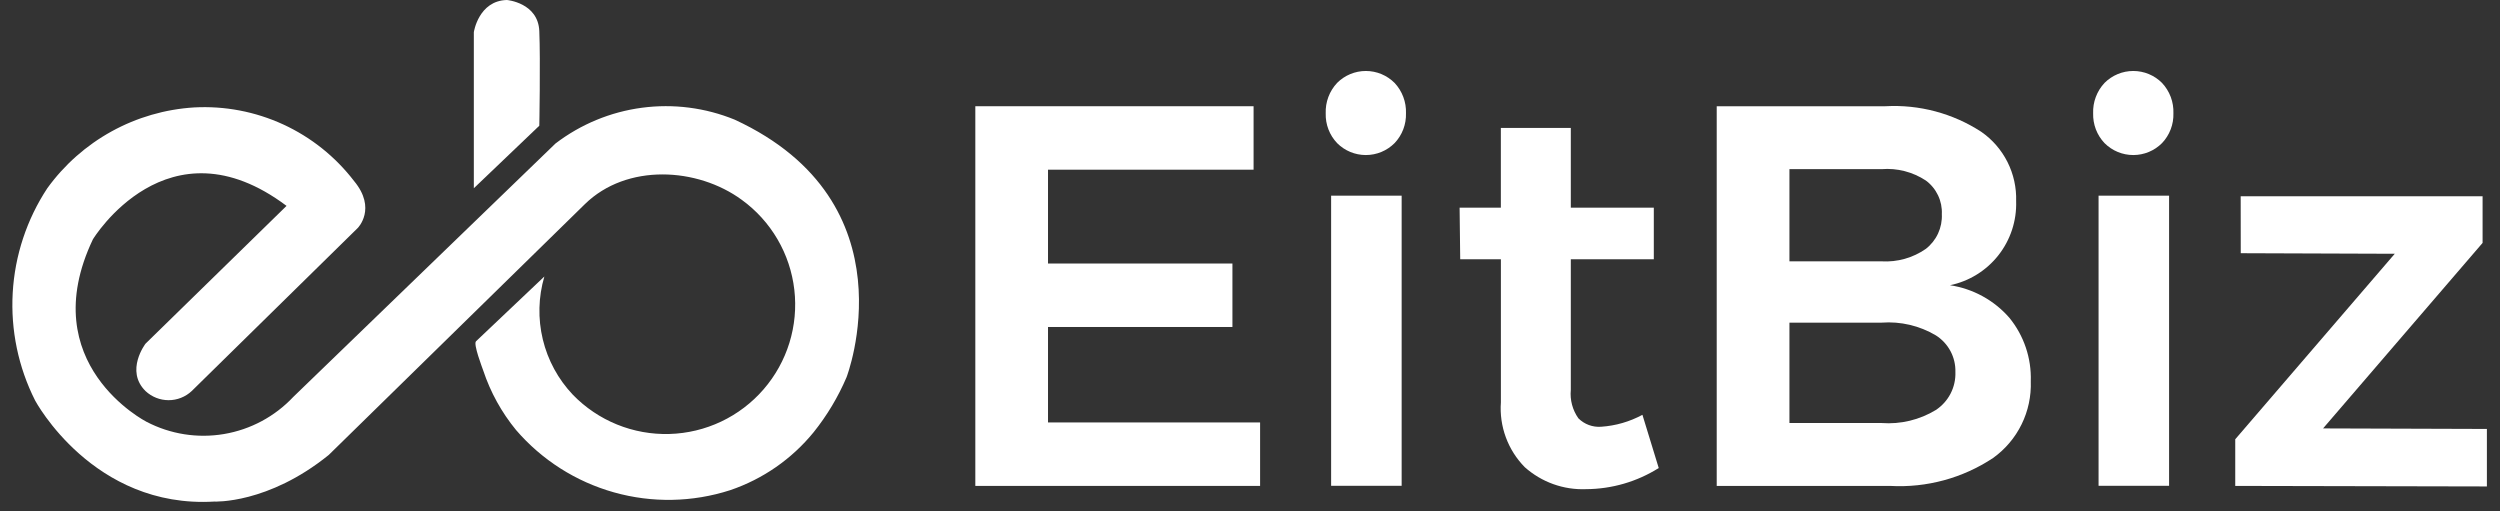
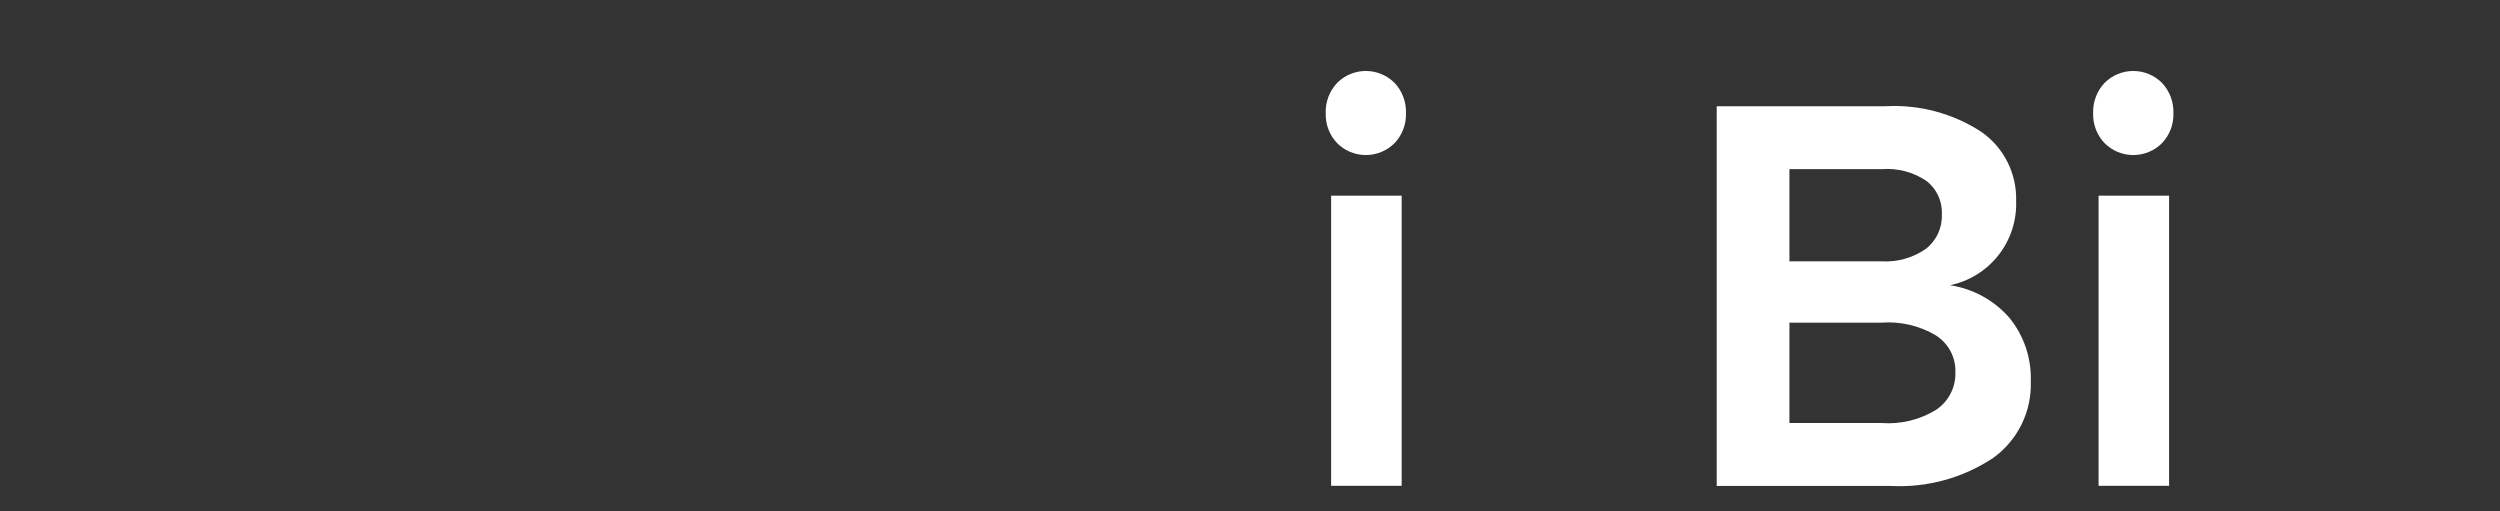
<svg xmlns="http://www.w3.org/2000/svg" width="176" height="36" viewBox="0 0 176 36" fill="none">
  <rect x="0" y="0" width="176" height="36" fill="#333333" stroke="none" />
-   <path d="M20.173 14.494L10.243 24.197C10.243 24.197 8.791 26.093 10.243 27.529C10.684 27.943 11.265 28.173 11.87 28.173C12.475 28.173 13.056 27.943 13.497 27.529L25.186 16.05C25.186 16.05 26.541 14.688 24.925 12.743C23.61 11.03 21.898 9.662 19.936 8.759C17.973 7.857 15.82 7.446 13.664 7.563C11.628 7.689 9.645 8.265 7.858 9.249C6.071 10.233 4.524 11.601 3.329 13.254C1.884 15.449 1.045 17.987 0.895 20.611C0.745 23.235 1.289 25.852 2.474 28.198C2.474 28.198 6.54 35.82 15.09 35.31C15.09 35.31 18.865 35.492 23.144 32.028L41.174 14.373C44.119 11.489 49.096 11.778 52.219 14.067C53.242 14.808 54.099 15.754 54.736 16.845C55.373 17.935 55.777 19.146 55.921 20.401C56.066 21.655 55.948 22.926 55.575 24.133C55.202 25.339 54.583 26.455 53.756 27.41C52.929 28.364 51.913 29.137 50.772 29.678C49.63 30.219 48.389 30.517 47.127 30.552C45.864 30.588 44.608 30.361 43.438 29.886C42.268 29.411 41.21 28.698 40.33 27.791C39.296 26.701 38.566 25.358 38.214 23.897C37.862 22.436 37.899 20.908 38.323 19.466L33.512 24.026C33.306 24.219 33.953 25.886 34.024 26.097C34.531 27.618 35.312 29.033 36.328 30.271C38.145 32.382 40.544 33.91 43.225 34.663C45.906 35.417 48.749 35.364 51.4 34.51C53.702 33.73 55.739 32.318 57.276 30.434C58.223 29.253 59.005 27.947 59.599 26.553C59.599 26.553 64.342 14.259 51.723 8.424C49.656 7.58 47.405 7.291 45.192 7.585C42.979 7.879 40.882 8.747 39.107 10.102L20.648 27.942C19.353 29.321 17.641 30.239 15.775 30.555C13.909 30.872 11.991 30.569 10.313 29.693C10.313 29.693 2.364 25.636 6.538 16.853C6.536 16.853 11.787 8.196 20.173 14.494Z" fill="white" />
-   <path d="M33.358 13.252V2.262C33.358 2.262 33.691 0.049 35.686 0C35.686 0 37.884 0.187 37.967 2.189C38.052 4.263 37.967 8.887 37.967 8.85L33.358 13.252Z" fill="white" />
-   <path d="M68.663 7.479H88.252V11.946H73.78V18.552H86.763V23.02H73.78V29.74H88.711V34.208H68.663V7.479Z" fill="white" />
  <path d="M98.179 5.837C98.447 6.123 98.656 6.459 98.793 6.826C98.931 7.193 98.995 7.584 98.981 7.976C98.992 8.361 98.927 8.745 98.79 9.106C98.652 9.466 98.445 9.796 98.179 10.075C97.913 10.341 97.598 10.553 97.251 10.697C96.904 10.841 96.531 10.915 96.155 10.915C95.779 10.915 95.407 10.841 95.06 10.697C94.712 10.553 94.397 10.341 94.132 10.075C93.866 9.796 93.658 9.466 93.521 9.106C93.383 8.745 93.318 8.361 93.33 7.976C93.316 7.584 93.38 7.193 93.517 6.826C93.655 6.459 93.864 6.123 94.132 5.837C94.397 5.571 94.712 5.36 95.06 5.215C95.407 5.071 95.779 4.997 96.155 4.997C96.531 4.997 96.904 5.071 97.251 5.215C97.598 5.36 97.913 5.571 98.179 5.837ZM93.711 13.775H98.676V34.201H93.711V13.775Z" fill="white" />
-   <path d="M116.775 32.949C115.242 33.913 113.469 34.429 111.658 34.437C110.074 34.5 108.527 33.944 107.343 32.889C106.755 32.291 106.3 31.575 106.011 30.788C105.721 30.001 105.602 29.162 105.663 28.325V18.25H102.799L102.756 14.619H105.66V9.005H110.585V14.619H116.428V18.25H110.585V27.446C110.517 28.157 110.707 28.868 111.12 29.451C111.329 29.659 111.58 29.82 111.857 29.922C112.134 30.024 112.429 30.065 112.723 30.043C113.74 29.974 114.73 29.688 115.627 29.203L116.775 32.949Z" fill="white" />
  <path d="M139.473 9.274C140.259 9.818 140.896 10.551 141.326 11.404C141.756 12.258 141.966 13.206 141.936 14.161C141.982 15.539 141.539 16.888 140.687 17.971C139.835 19.054 138.627 19.801 137.278 20.08C138.899 20.323 140.382 21.135 141.459 22.371C142.486 23.629 143.021 25.216 142.967 26.839C143.005 27.889 142.783 28.932 142.32 29.874C141.857 30.817 141.168 31.631 140.313 32.242C138.176 33.66 135.638 34.35 133.077 34.209H120.857V7.479H132.733C135.113 7.347 137.474 7.976 139.473 9.274ZM135.579 17.521C135.948 17.234 136.244 16.862 136.44 16.437C136.636 16.011 136.727 15.545 136.705 15.077C136.727 14.62 136.635 14.165 136.438 13.752C136.242 13.339 135.947 12.981 135.579 12.709C134.659 12.103 133.564 11.821 132.466 11.908H125.976V18.399H132.467C133.573 18.463 134.669 18.154 135.579 17.521ZM136.285 28.862C136.724 28.572 137.081 28.174 137.322 27.706C137.563 27.238 137.679 26.715 137.66 26.189C137.674 25.677 137.555 25.171 137.314 24.719C137.073 24.267 136.718 23.885 136.285 23.611C135.134 22.928 133.801 22.615 132.466 22.714H125.976V29.781H132.467C133.804 29.88 135.14 29.559 136.285 28.862Z" fill="white" />
  <path d="M152.206 5.837C152.474 6.123 152.683 6.459 152.821 6.826C152.958 7.193 153.022 7.584 153.008 7.976C153.02 8.361 152.955 8.745 152.817 9.106C152.68 9.466 152.472 9.796 152.206 10.075C151.941 10.341 151.626 10.553 151.278 10.697C150.931 10.841 150.559 10.915 150.183 10.915C149.807 10.915 149.434 10.841 149.087 10.697C148.74 10.553 148.424 10.341 148.159 10.075C147.893 9.796 147.686 9.466 147.548 9.106C147.411 8.745 147.346 8.361 147.357 7.976C147.343 7.584 147.407 7.193 147.545 6.826C147.682 6.459 147.891 6.123 148.159 5.837C148.424 5.571 148.74 5.36 149.087 5.215C149.434 5.071 149.807 4.997 150.183 4.997C150.559 4.997 150.931 5.071 151.278 5.215C151.626 5.36 151.941 5.571 152.206 5.837ZM147.739 13.775H152.703V34.201H147.739V13.775Z" fill="white" />
-   <path d="M157.744 13.818H174.774V17.101L163.544 30.16L175.077 30.198V34.246L157.361 34.208V30.924L168.591 17.865L157.749 17.826L157.744 13.818Z" fill="white" />
</svg>